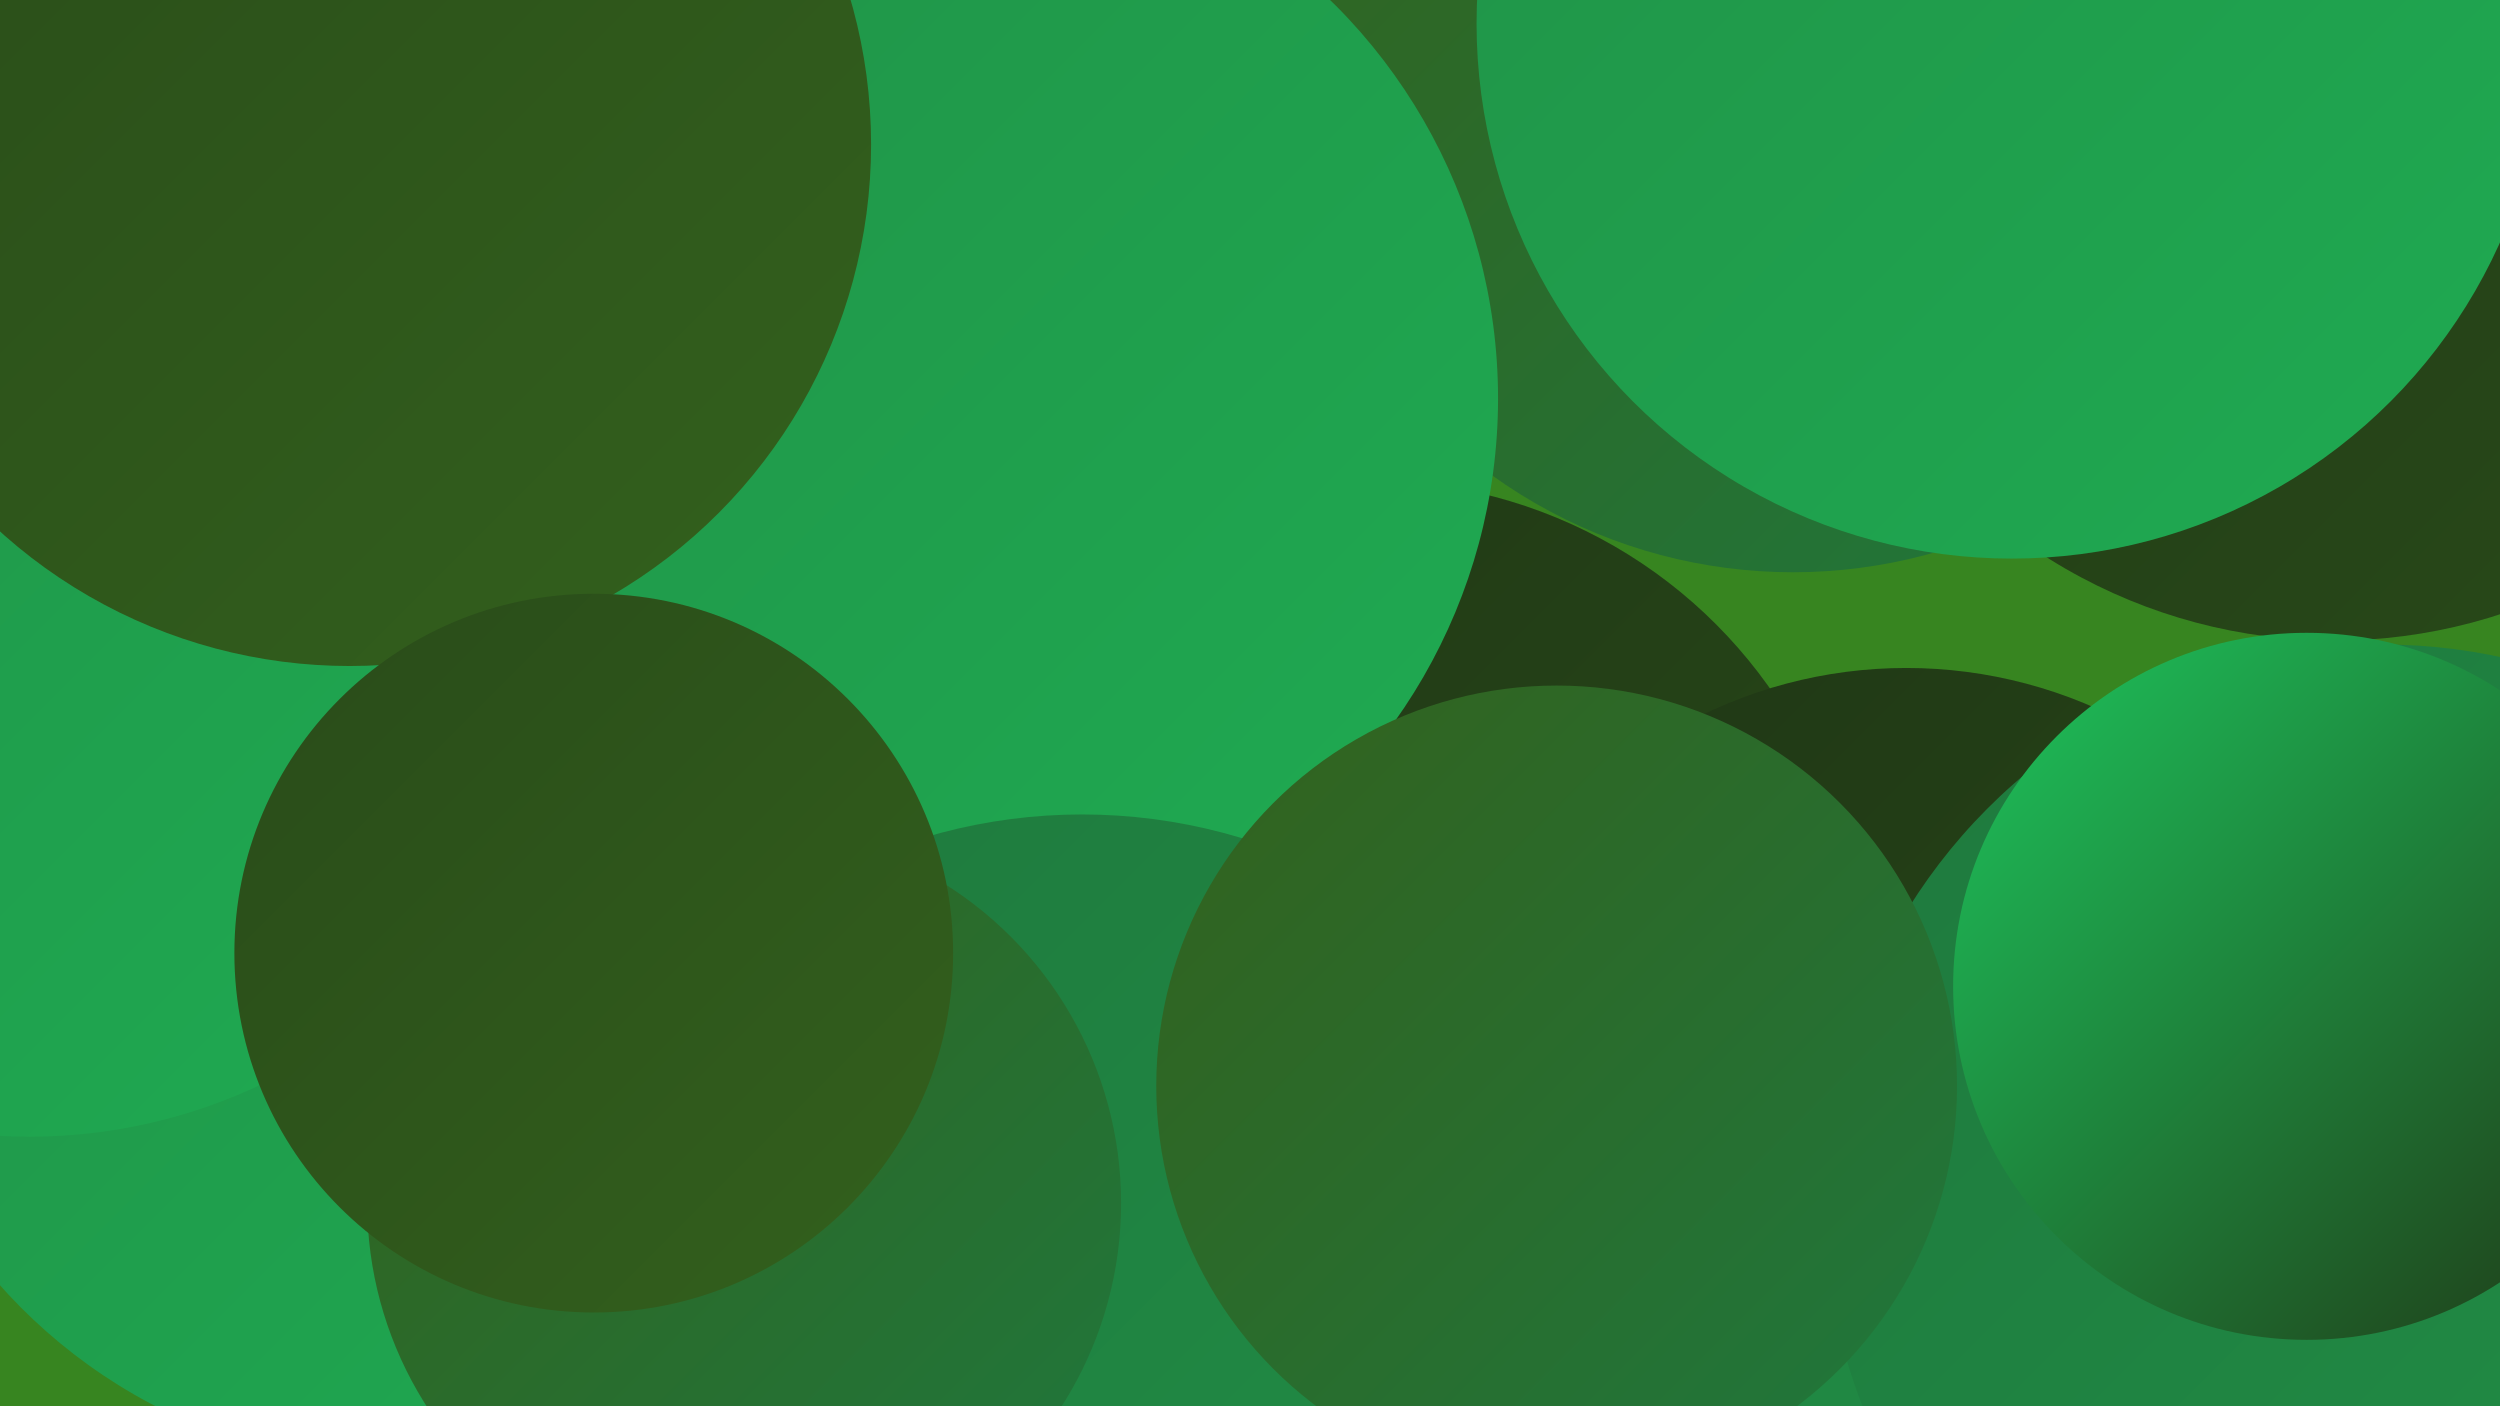
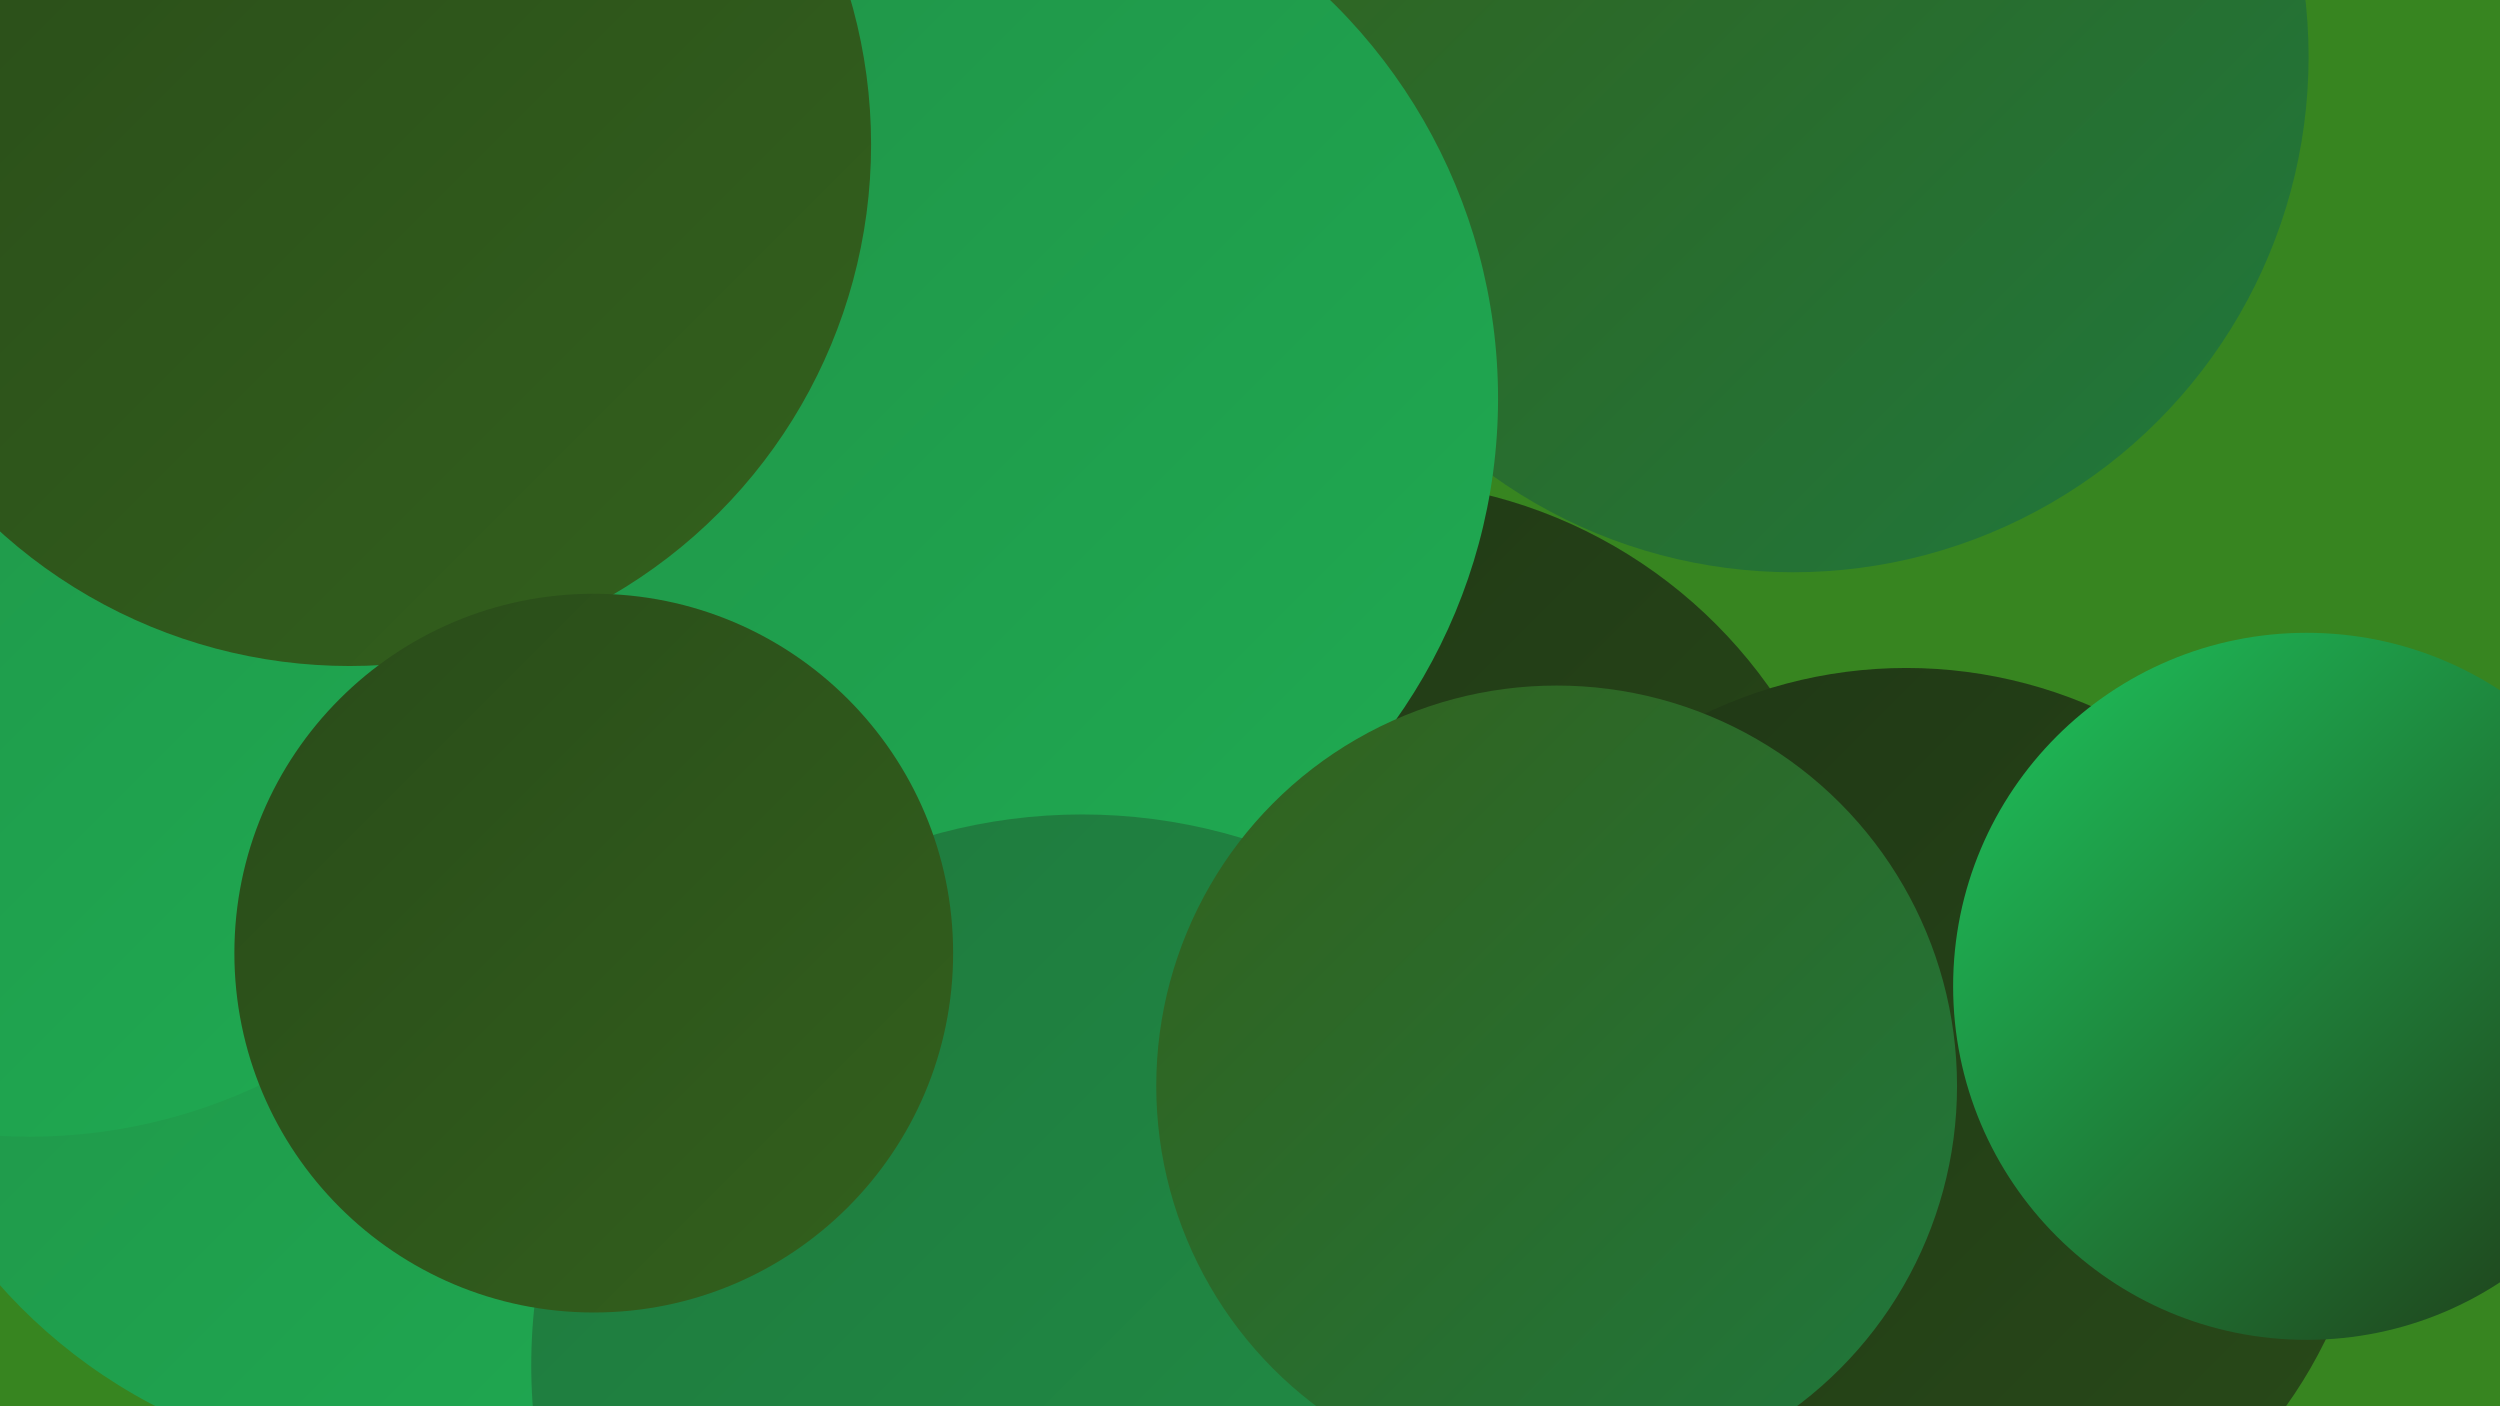
<svg xmlns="http://www.w3.org/2000/svg" width="1280" height="720">
  <defs>
    <linearGradient id="grad0" x1="0%" y1="0%" x2="100%" y2="100%">
      <stop offset="0%" style="stop-color:#1f3615;stop-opacity:1" />
      <stop offset="100%" style="stop-color:#294b19;stop-opacity:1" />
    </linearGradient>
    <linearGradient id="grad1" x1="0%" y1="0%" x2="100%" y2="100%">
      <stop offset="0%" style="stop-color:#294b19;stop-opacity:1" />
      <stop offset="100%" style="stop-color:#33611d;stop-opacity:1" />
    </linearGradient>
    <linearGradient id="grad2" x1="0%" y1="0%" x2="100%" y2="100%">
      <stop offset="0%" style="stop-color:#33611d;stop-opacity:1" />
      <stop offset="100%" style="stop-color:#1f783d;stop-opacity:1" />
    </linearGradient>
    <linearGradient id="grad3" x1="0%" y1="0%" x2="100%" y2="100%">
      <stop offset="0%" style="stop-color:#1f783d;stop-opacity:1" />
      <stop offset="100%" style="stop-color:#209147;stop-opacity:1" />
    </linearGradient>
    <linearGradient id="grad4" x1="0%" y1="0%" x2="100%" y2="100%">
      <stop offset="0%" style="stop-color:#209147;stop-opacity:1" />
      <stop offset="100%" style="stop-color:#1fab52;stop-opacity:1" />
    </linearGradient>
    <linearGradient id="grad5" x1="0%" y1="0%" x2="100%" y2="100%">
      <stop offset="0%" style="stop-color:#1fab52;stop-opacity:1" />
      <stop offset="100%" style="stop-color:#1ec65d;stop-opacity:1" />
    </linearGradient>
    <linearGradient id="grad6" x1="0%" y1="0%" x2="100%" y2="100%">
      <stop offset="0%" style="stop-color:#1ec65d;stop-opacity:1" />
      <stop offset="100%" style="stop-color:#1f3615;stop-opacity:1" />
    </linearGradient>
  </defs>
  <rect width="1280" height="720" fill="#378520" />
  <circle cx="402" cy="145" r="224" fill="url(#grad6)" />
  <circle cx="307" cy="484" r="207" fill="url(#grad5)" />
  <circle cx="701" cy="497" r="251" fill="url(#grad0)" />
  <circle cx="976" cy="581" r="239" fill="url(#grad0)" />
  <circle cx="918" cy="29" r="264" fill="url(#grad2)" />
  <circle cx="319" cy="242" r="192" fill="url(#grad5)" />
  <circle cx="207" cy="474" r="277" fill="url(#grad4)" />
  <circle cx="60" cy="335" r="195" fill="url(#grad0)" />
  <circle cx="482" cy="204" r="285" fill="url(#grad4)" />
-   <circle cx="835" cy="710" r="202" fill="url(#grad3)" />
-   <circle cx="1220" cy="616" r="286" fill="url(#grad3)" />
  <circle cx="15" cy="305" r="277" fill="url(#grad4)" />
  <circle cx="554" cy="699" r="282" fill="url(#grad3)" />
  <circle cx="797" cy="556" r="205" fill="url(#grad2)" />
-   <circle cx="381" cy="616" r="193" fill="url(#grad2)" />
  <circle cx="179" cy="74" r="267" fill="url(#grad1)" />
-   <circle cx="1195" cy="53" r="275" fill="url(#grad0)" />
-   <circle cx="1030" cy="12" r="274" fill="url(#grad4)" />
  <circle cx="1181" cy="505" r="181" fill="url(#grad6)" />
  <circle cx="304" cy="488" r="184" fill="url(#grad1)" />
</svg>